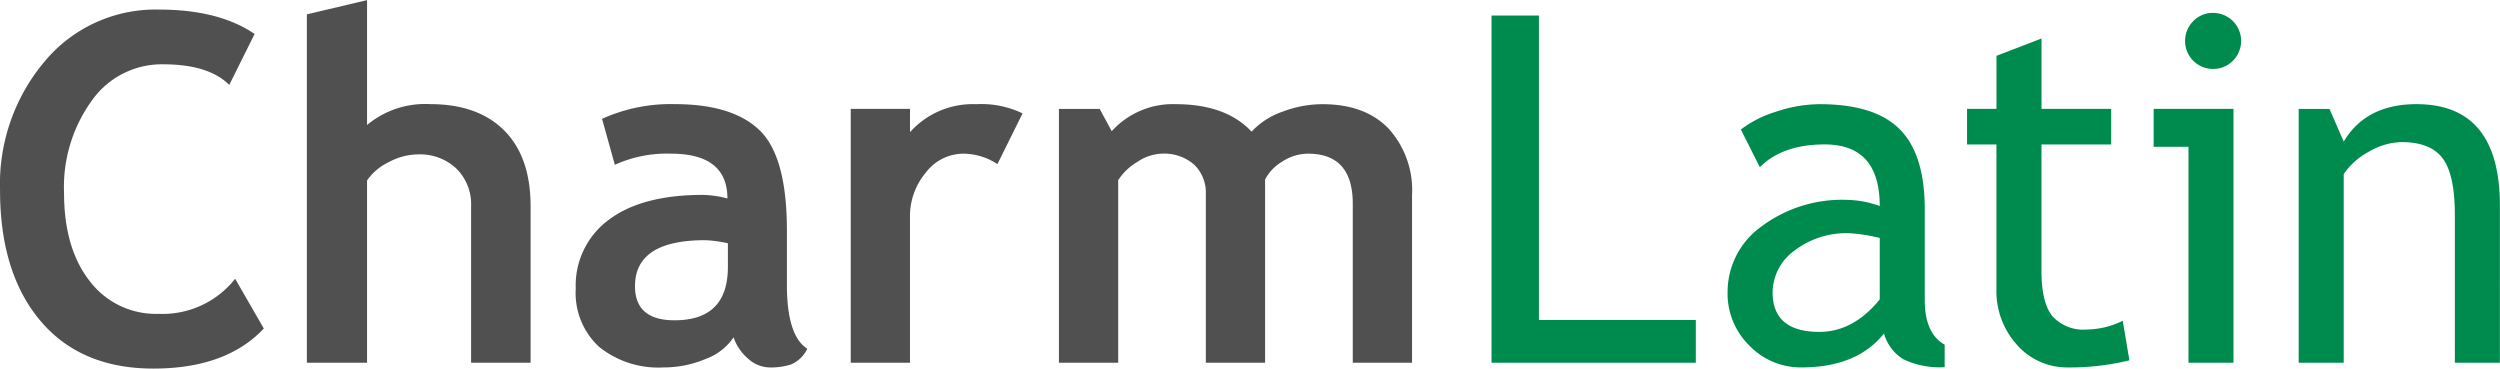
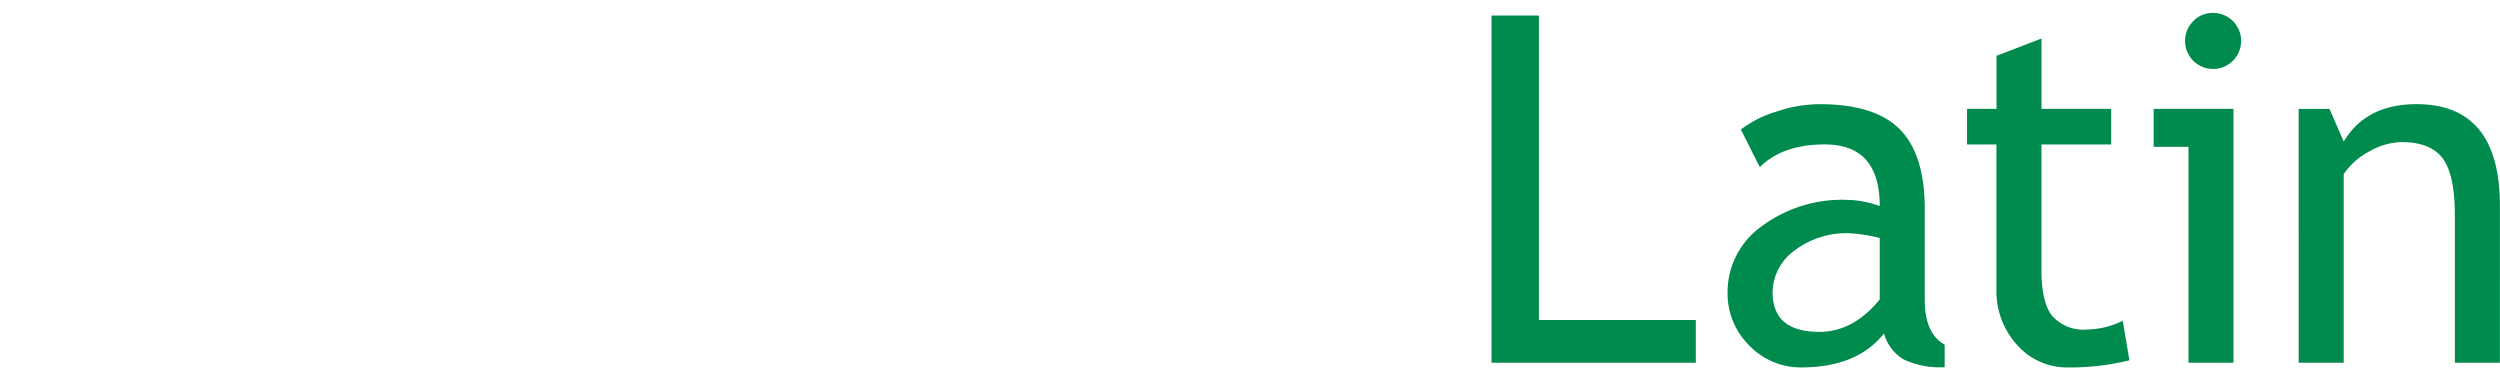
<svg xmlns="http://www.w3.org/2000/svg" id="charmlatin" width="597.5" height="88.125" viewBox="0 0 298.75 44.063">
  <defs>
    <style>
      .cls-1 {
        fill: #505050;
      }

      .cls-1, .cls-2 {
        fill-rule: evenodd;
      }

      .cls-2 {
        fill: #008b4e;
      }
    </style>
  </defs>
-   <path id="Charm" class="cls-1" d="M198.444,55.8a17.238,17.238,0,0,0-13.665,6.188,22.731,22.731,0,0,0-5.338,15.392q0,9.884,4.814,15.6t13.509,5.721q8.694,0,13.2-4.786l-3.426-5.947a11.046,11.046,0,0,1-9.176,4.191,9.9,9.9,0,0,1-8.2-3.908q-3.073-3.908-3.073-10.564a17.632,17.632,0,0,1,3.314-11,10.234,10.234,0,0,1,8.5-4.347q5.466,0,7.93,2.464l3.03-6.089Q205.581,55.8,198.444,55.8h0Zm44.4,42.2V79.309q0-5.89-3.143-9.048T230.862,67.1a10.84,10.84,0,0,0-7.562,2.492V54.67l-7.193,1.7V98H223.3V76.222a6.534,6.534,0,0,1,2.549-2.166,7.493,7.493,0,0,1,3.54-.949,6.32,6.32,0,0,1,4.588,1.7,5.982,5.982,0,0,1,1.756,4.5V98h7.108Zm25.9-.566a3.933,3.933,0,0,0,2.748,1.133,7.878,7.878,0,0,0,2.463-.354,3.809,3.809,0,0,0,1.954-1.883q-2.436-1.557-2.435-7.618V82.226q0-8.807-3.229-11.965T260.076,67.1a19.9,19.9,0,0,0-8.694,1.756l1.529,5.494a15.006,15.006,0,0,1,6.684-1.331q6.768,0,6.769,5.352a12.4,12.4,0,0,0-2.946-.425q-7.278,0-11.229,2.974a9.735,9.735,0,0,0-3.95,8.241,8.739,8.739,0,0,0,2.8,6.953,11.31,11.31,0,0,0,7.7,2.45,12.787,12.787,0,0,0,5-1.005A6.852,6.852,0,0,0,267.1,94.97,5.772,5.772,0,0,0,268.742,97.434ZM266.42,86.559q0,6.372-6.372,6.372-4.73,0-4.729-4.078,0-5.494,8.382-5.494a15.068,15.068,0,0,1,2.719.368v2.832Zm35.213-18.352a11.317,11.317,0,0,0-5.551-1.1,10.06,10.06,0,0,0-7.9,3.342V67.669H281.1V98h7.08V80.725a8.124,8.124,0,0,1,1.912-5.466,5.649,5.649,0,0,1,4.375-2.237,7.431,7.431,0,0,1,4.163,1.246ZM348.177,98V77.978a10.96,10.96,0,0,0-2.818-7.972q-2.818-2.9-7.887-2.9a13.47,13.47,0,0,0-4.758.892A9.133,9.133,0,0,0,329,70.388q-3.059-3.285-9.091-3.285a9.84,9.84,0,0,0-7.618,3.229l-1.444-2.662H305.98V98h7.08V76.193a6.777,6.777,0,0,1,2.28-2.181,5.534,5.534,0,0,1,2.9-.991,5.453,5.453,0,0,1,3.908,1.317,4.668,4.668,0,0,1,1.387,3.554V98h7.081V76.108a5.445,5.445,0,0,1,2.067-2.152,5.627,5.627,0,0,1,3.059-.935q5.352,0,5.352,5.976V98h7.08Z" transform="translate(-179.438 -54.656)" />
  <path id="Latin" class="cls-2" d="M382.088,98V92.9H363.34V56.511h-5.664V98h24.412Zm24.825-.4a10.131,10.131,0,0,0,4.914.935v-2.69q-2.379-1.331-2.379-5.324V79.648q0-6.542-2.988-9.544t-9.587-3a16.494,16.494,0,0,0-5.168.892,13.3,13.3,0,0,0-4.234,2.138l2.266,4.5q2.718-2.719,7.759-2.719,6.57,0,6.571,7.363a12.067,12.067,0,0,0-3.852-.736,16.1,16.1,0,0,0-10.294,3.186,9.616,9.616,0,0,0-4.036,7.8,8.7,8.7,0,0,0,2.62,6.443,8.506,8.506,0,0,0,6.188,2.591q6.654,0,9.884-4.05A5.265,5.265,0,0,0,406.913,97.6Zm-2.846-7.165q-3.144,3.88-7.222,3.88-5.58,0-5.579-4.73a6.231,6.231,0,0,1,2.577-4.956,10.213,10.213,0,0,1,6.655-2.1,19.479,19.479,0,0,1,3.569.566v7.335Zm13.947-1.3a9.555,9.555,0,0,0,2.478,6.754,7.96,7.96,0,0,0,6.075,2.676,29.744,29.744,0,0,0,7.335-.85l-0.793-4.73a9.956,9.956,0,0,1-4.276,1.048,4.993,4.993,0,0,1-4.149-1.614q-1.29-1.614-1.289-5.437V71.917h8.326V67.669H423.4V59.258l-5.381,2.067v6.344H414.5v4.248h3.512V89.136Zm23.54-31.974a3.35,3.35,0,1,0,2.35-.963A3.2,3.2,0,0,0,441.554,57.162ZM446.34,98V67.669H436.8V72.2h4.163V98h5.381Zm31.837,0V79.224q0-12.121-9.969-12.121-6.031,0-8.694,4.475l-1.7-3.908h-3.682V98h5.381V75.457a8.56,8.56,0,0,1,3.087-2.719,8.008,8.008,0,0,1,3.851-1.1q3.426,0,4.886,1.94t1.458,6.783V98h5.381Z" transform="translate(-179.438 -54.656)" />
</svg>